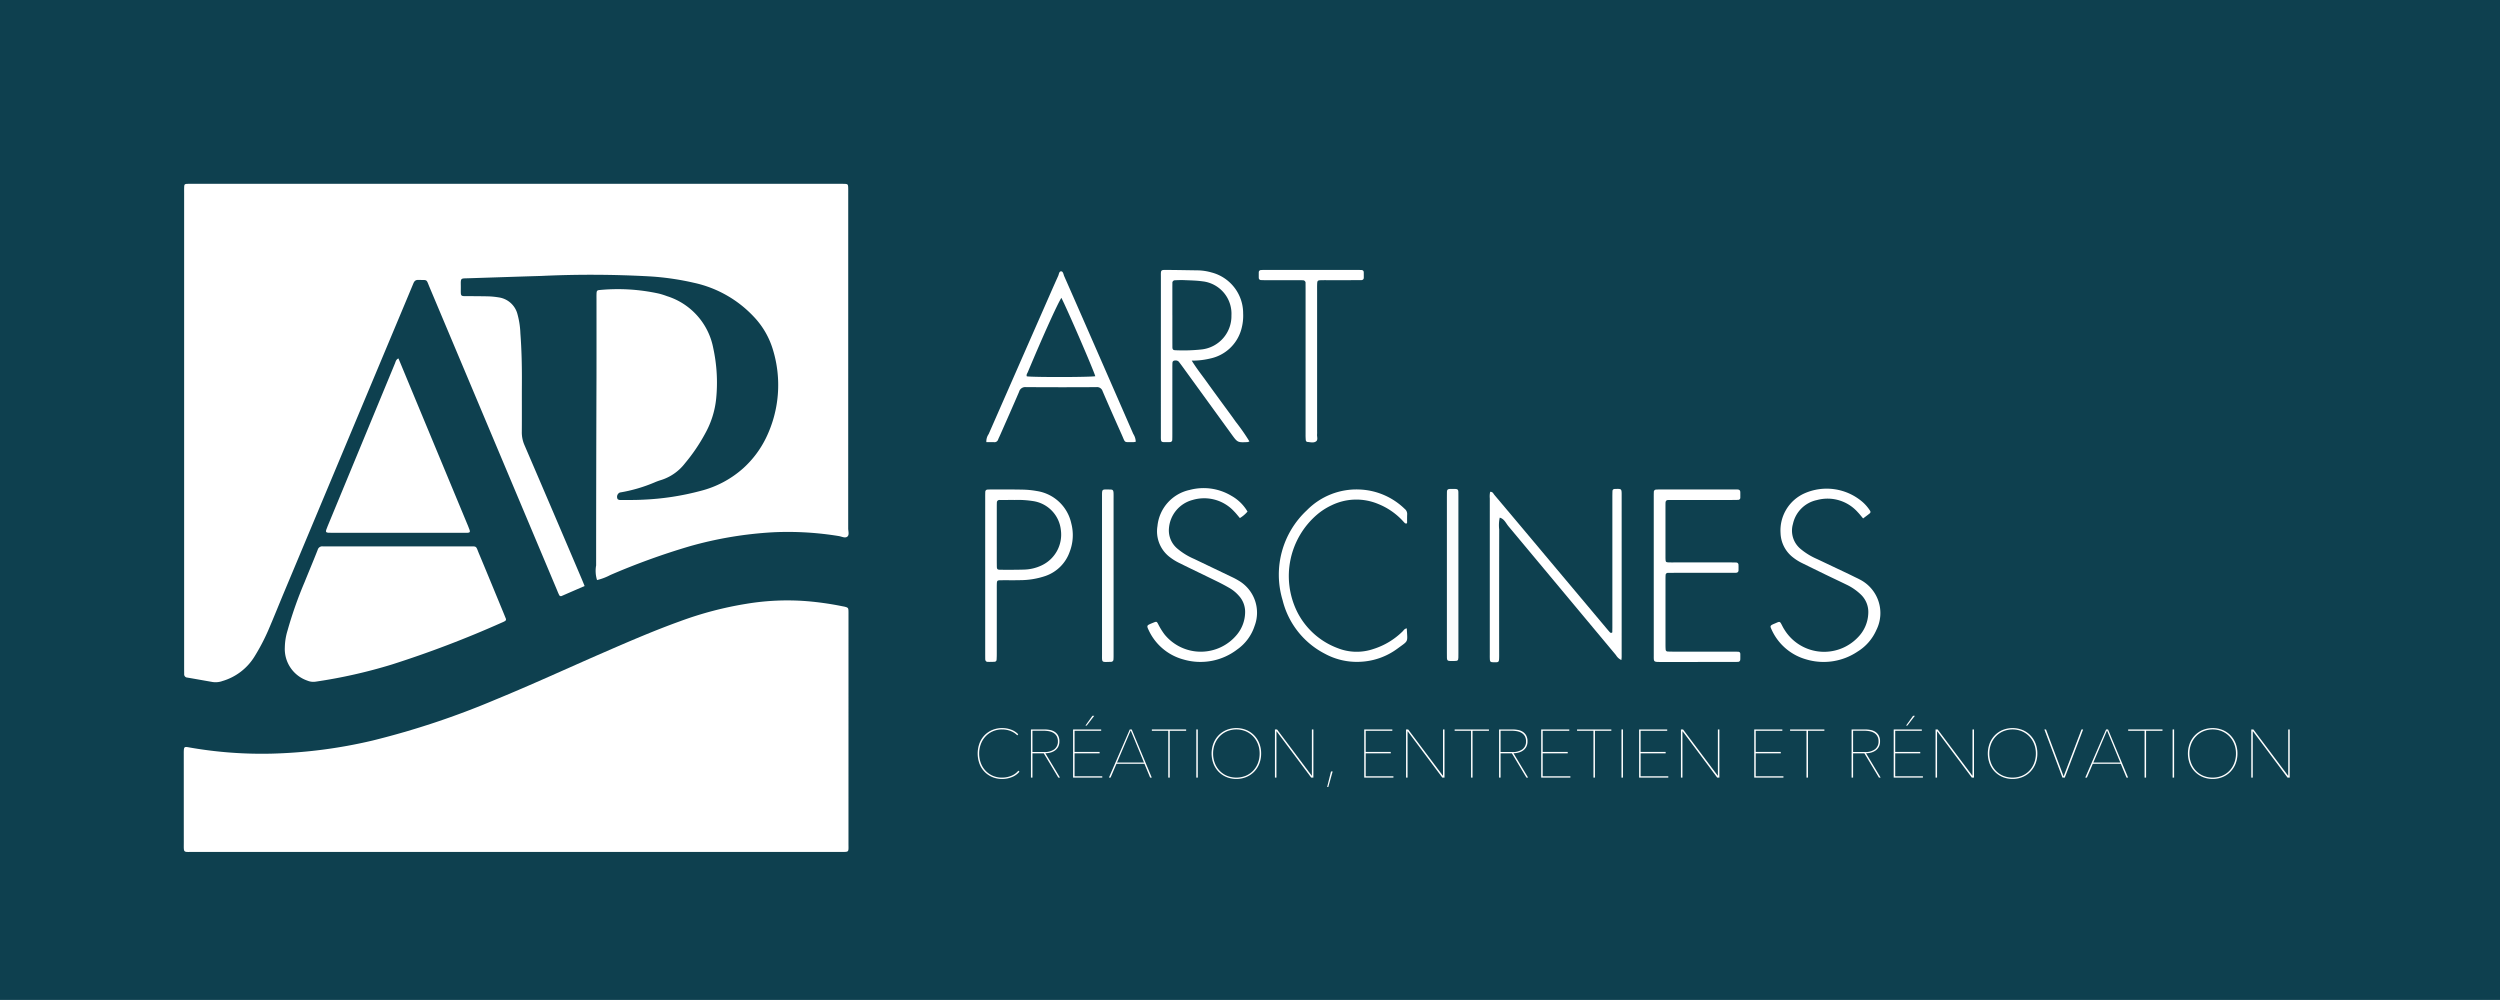
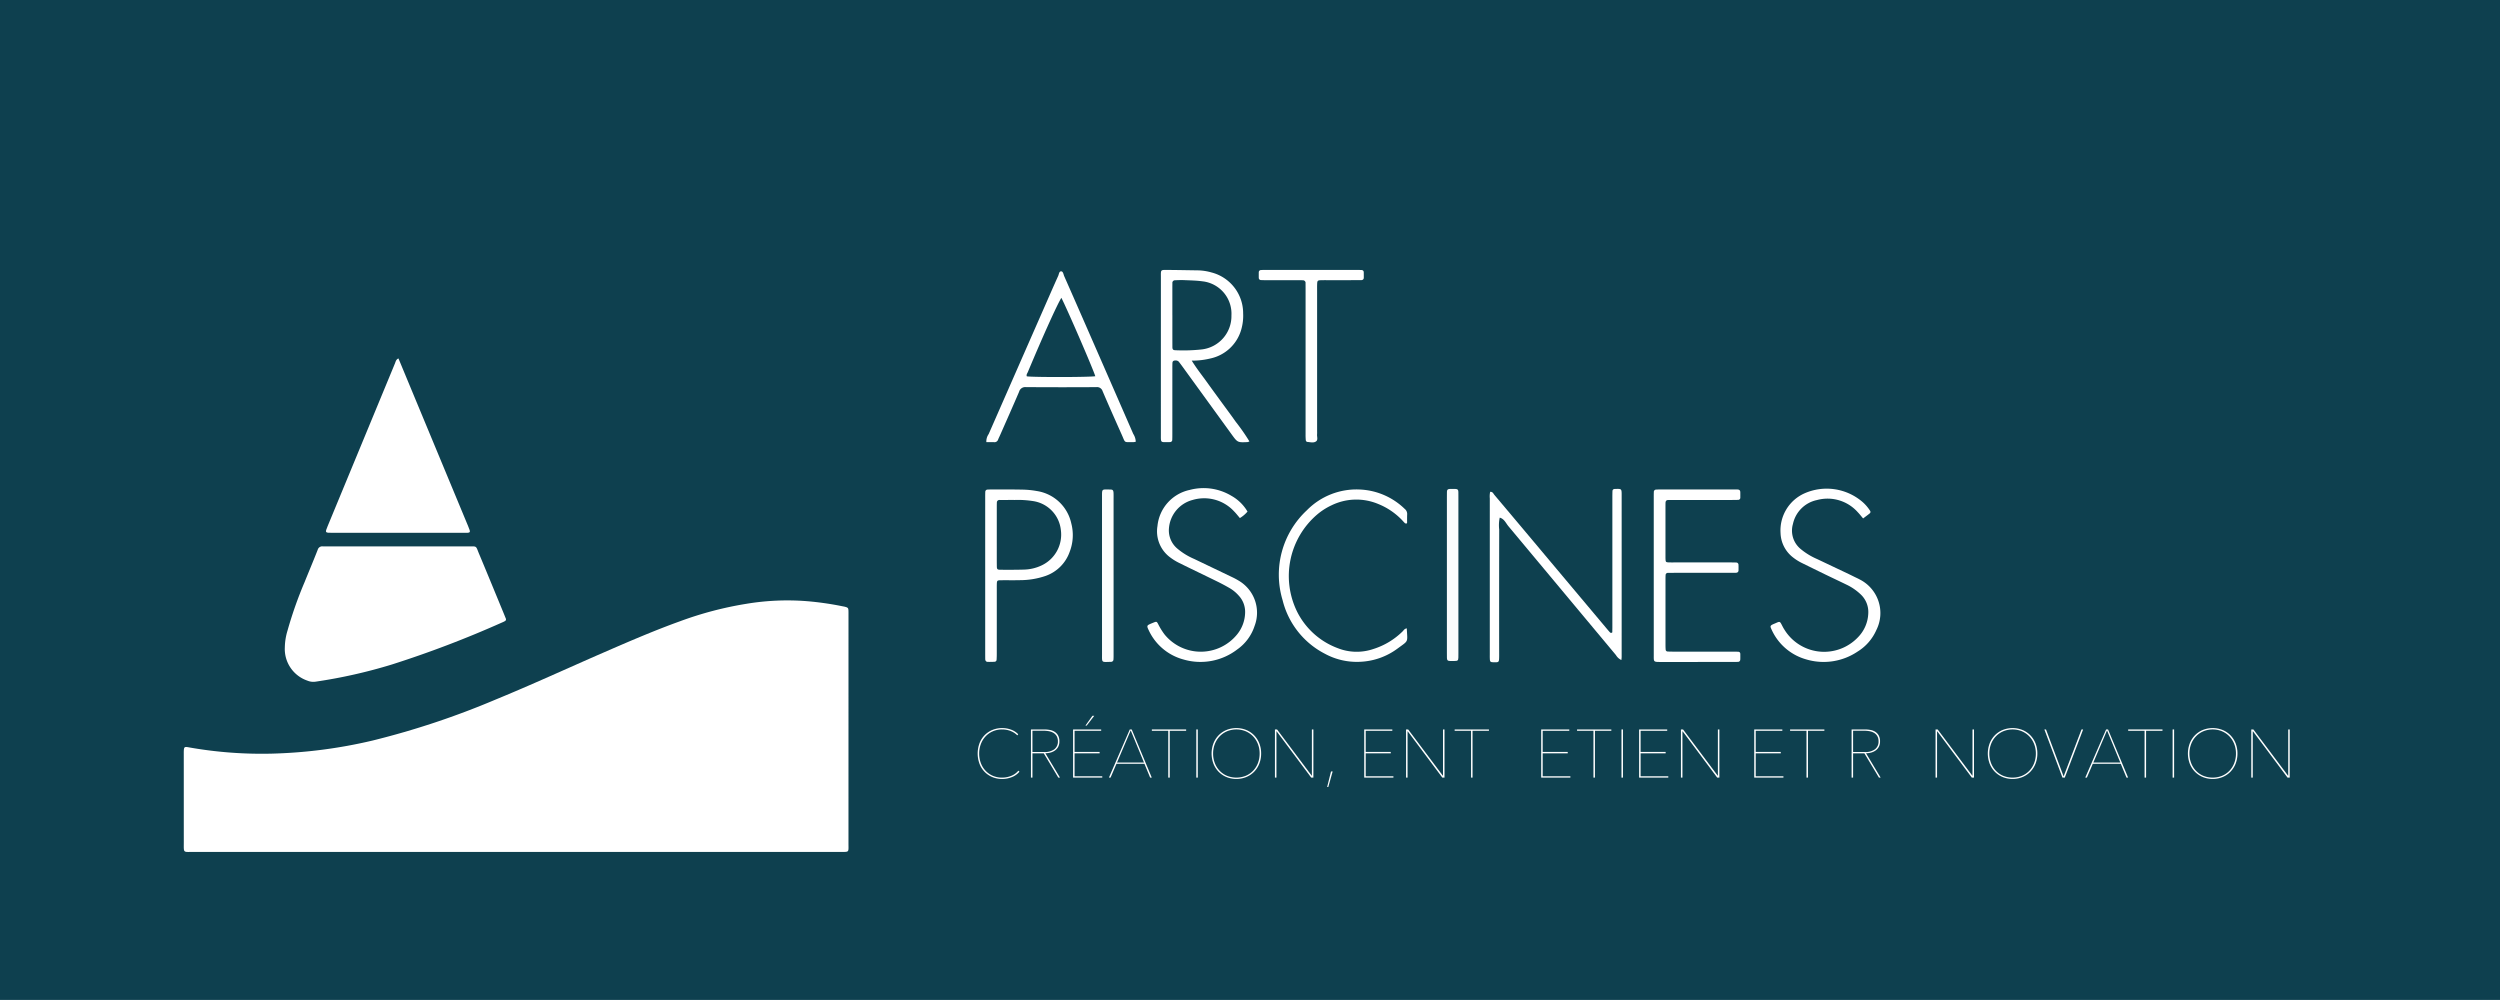
<svg xmlns="http://www.w3.org/2000/svg" id="Calque_1" data-name="Calque 1" viewBox="0 0 240 95.993">
  <defs>
    <style>.cls-1{fill:#0e404f;}.cls-2{fill:#fff;}.cls-3{fill:#fbfdfd;}</style>
  </defs>
  <title>logo</title>
  <rect class="cls-1" width="240" height="95.993" />
-   <path class="cls-2" d="M56.123,56.258c-.781.339-1.491.646-2.201.956a.176.176,0,0,1-.24-.091c-.09-.171-.158-.354-.233-.533Q47.349,42.094,41.248,27.599c-.352-.836-.165-.7-1.099-.726-.276-.008-.383.135-.474.355-.53,1.278-1.066,2.553-1.601,3.829Q32.689,43.918,27.303,56.78c-.525,1.253-1.026,2.517-1.565,3.764A19.779,19.779,0,0,1,24.454,62.993a5.401,5.401,0,0,1-3.104,2.387,1.932,1.932,0,0,1-.929.095c-.813-.14-1.625-.289-2.439-.427a.312.312,0,0,1-.301-.338c-.002-.194-.004-.389-.004-.583q-0-22.782-0-45.564c0-.194-.004-.389.003-.583.011-.29.045-.322.347-.331.194-.006.389-.002.583-.002q30.947-0,61.895,0c.146,0,.292-.002.437.001.477.01.478.011.487.495.003.146.001.292.001.437q0,16.075-.003,32.15c-0.0.264.119.604-.068.773-.218.198-.552.004-.826-.039a30.185,30.185,0,0,0-6.246-.369A36.732,36.732,0,0,0,66.187,52.449,66.959,66.959,0,0,0,58.595,55.2a5.452,5.452,0,0,1-1.28.486,2.986,2.986,0,0,1-.087-1.408q.004-9.076.035-18.152c.005-2.454.001-4.909.001-7.363,0-.17-.004-.34.001-.51.01-.35.037-.393.355-.417a18.371,18.371,0,0,1,5.65.353,7.288,7.288,0,0,1,.763.242,6.501,6.501,0,0,1,4.437,4.978,15.629,15.629,0,0,1,.283,4.856,8.655,8.655,0,0,1-1.036,3.316,17.047,17.047,0,0,1-1.957,2.892A4.654,4.654,0,0,1,63.399,46.103a5.51,5.51,0,0,0-.546.202,14.64,14.64,0,0,1-3.346.976.454.454,0,0,0-.208.643.412.412,0,0,0,.269.076c.705-.003,1.411.009,2.114-.029A25.507,25.507,0,0,0,67.287,47.118a9.704,9.704,0,0,0,4.072-2.175,9.584,9.584,0,0,0,2.176-2.898,11.6,11.6,0,0,0,.654-8.512,7.819,7.819,0,0,0-1.768-3.067,11.102,11.102,0,0,0-5.79-3.315,26.041,26.041,0,0,0-4.175-.613,101.88,101.88,0,0,0-10.492-.048c-2.332.069-4.663.149-6.994.223-.749.024-.742-.045-.732.705.014,1.184-.154.992.989,1.011.583.009,1.167.006,1.749.025a7.609,7.609,0,0,1,.868.091,2.175,2.175,0,0,1,1.841,1.646,7.921,7.921,0,0,1,.271,1.797c.122,1.6.154,3.203.145,4.808-.009,1.555.006,3.111-.007,4.666a3.053,3.053,0,0,0,.254,1.265q2.761,6.422,5.497,12.854C55.93,55.781,56.01,55.982,56.123,56.258Z" />
  <path class="cls-2" d="M49.518,81.785q-15.455,0-30.909-.002c-1.071-0-.962.151-.964-.974-.003-2.819.001-5.638-.003-8.456-.001-.761.038-.683.696-.571a40.095,40.095,0,0,0,7.764.567,47.311,47.311,0,0,0,9.662-1.256,78.254,78.254,0,0,0,11.797-3.928c3.481-1.427,6.897-3.004,10.346-4.506,2.447-1.066,4.897-2.127,7.411-3.031a33.985,33.985,0,0,1,6.328-1.662,24.016,24.016,0,0,1,5.81-.254,29.209,29.209,0,0,1,3.386.483c.095.02.192.033.285.058.277.074.316.121.326.393.005.146.002.292.002.437q0,10.935-.001,21.87c-0.0.905.102.83-.81.83Q65.082,81.786,49.518,81.785Z" />
  <path class="cls-2" d="M27.344,62.13a5.826,5.826,0,0,1,.253-1.577,38.788,38.788,0,0,1,1.642-4.666c.418-1.035.852-2.064,1.26-3.103a.447.447,0,0,1,.489-.331c.146.006.292.001.437.001q6.743-0,13.486.001c.926.001.738-.101,1.09.738.798,1.902,1.579,3.811,2.367,5.718.065.157.126.315.192.472a.186.186,0,0,1-.09.244,1.72,1.72,0,0,1-.262.127A101.626,101.626,0,0,1,37.603,63.797,49.436,49.436,0,0,1,30.294,65.441a1.474,1.474,0,0,1-.78-.098A3.21,3.21,0,0,1,27.344,62.13Z" />
  <path class="cls-2" d="M38.251,34.408c.578,1.393,1.145,2.76,1.713,4.126q2.486,5.983,4.972,11.966c.287.689.269.651-.441.651q-6.305-.001-12.61-.001c-.687-0-.692-.007-.441-.616q3.238-7.839,6.483-15.674C37.989,34.71,38,34.518,38.251,34.408Z" />
  <path class="cls-2" d="M155.653,63.364a1.184,1.184,0,0,1-.521-.473q-5.16-6.186-10.322-12.372c-.248-.297-.401-.71-.836-.825a3.516,3.516,0,0,0-.051,1.143q-.011,5.87-.004,11.739c0,.17.003.34-.001.51-.01.482-.031.503-.483.493-.379-.008-.403-.031-.414-.421-.004-.121-.001-.243-.001-.365q0-7.474.001-14.947a2.165,2.165,0,0,1,.033-.629c.249-.023.305.171.404.289q2.467,2.926,4.925,5.86,2.93,3.49,5.86,6.98c.109.13.219.26.337.383.024.025.086.024.129.02.061-.004.076-.046.074-.106-.004-.121.004-.243.004-.364q.001-2.844 0-5.687,0-3.427 0-6.854 0-.291.009-.583c.004-.148.093-.211.233-.215l.073-.002c.557-.018.577-.006.577.543q.002,7.802-0,15.604C155.678,63.158,155.665,63.229,155.653,63.364Z" />
  <path class="cls-2" d="M158.76,55.256q0-3.717 0-7.435c0-.194-.001-.389.007-.583a.221.221,0,0,1,.219-.237c.121-.008.242-.011.364-.011q3.572-.001,7.143-0c.097,0,.194.002.292.002.171-.001.278.07.283.252.004.17.003.34.001.51a.207.207,0,0,1-.216.234c-.194.006-.388.009-.583.009q-2.77.001-5.54.001c-.194,0-.389.003-.583.004-.184.001-.253.108-.257.276q-.004.146-.004.292-0,2.442-0,4.884c0,.049-.001.097.001.146.012.363.026.381.361.391.17.005.34.002.51.002q2.661 0,5.321 0c.194 0.0.389.002.583.008a.219.219,0,0,1,.233.223c.009.17.003.34.004.51 0.0.187-.112.252-.279.255-.194.003-.389.003-.583.003q-2.661 0-5.321 0-.291 0-.583.006a.212.212,0,0,0-.235.214c-.009.145-.01.291-.01.437q-.001,3.134 0,6.269c0.0.145.004.291.015.436a.19.19,0,0,0,.18.19c.194.013.388.013.582.013q2.806.001,5.613.001c.194 0.0.389.002.583.009.148.005.211.093.21.235-.001.17.005.34-.005.51a.219.219,0,0,1-.229.227c-.121.005-.243.009-.364.009q-3.535.001-7.07.002c-.671.001-.643-.015-.642-.638Q158.762,59.083,158.76,55.256Z" />
  <path class="cls-2" d="M119.761,49.112a2.989,2.989,0,0,1-.732.622c-.196-.228-.358-.44-.544-.628a3.904,3.904,0,0,0-4.002-1.108,3.056,3.056,0,0,0-2.265,2.736,2.277,2.277,0,0,0,.759,1.89,6.378,6.378,0,0,0,1.663,1.034q1.839.881,3.677,1.762a6.148,6.148,0,0,1,.576.31,3.568,3.568,0,0,1,1.547,4.363,4.428,4.428,0,0,1-1.66,2.25,5.799,5.799,0,0,1-5.179.964,5.149,5.149,0,0,1-3.337-2.833c-.022-.043-.043-.087-.062-.132-.094-.229-.07-.305.139-.405.131-.063.267-.117.402-.171.281-.112.308-.11.447.162a6.385,6.385,0,0,0,.614.988,4.487,4.487,0,0,0,6.981-.04,3.428,3.428,0,0,0,.747-2.088,2.278,2.278,0,0,0-.601-1.595,3.562,3.562,0,0,0-.896-.74c-.378-.218-.763-.425-1.155-.617-1.22-.599-2.447-1.184-3.665-1.787a5.221,5.221,0,0,1-.867-.53,3.106,3.106,0,0,1-1.231-3.019,3.934,3.934,0,0,1,3.086-3.465,5.187,5.187,0,0,1,4.007.56A4.123,4.123,0,0,1,119.761,49.112Z" />
  <path class="cls-2" d="M178.859,49.77c-.2-.234-.347-.427-.515-.6a3.879,3.879,0,0,0-3.92-1.164,2.979,2.979,0,0,0-2.3,2.292,2.278,2.278,0,0,0,.766,2.427,6.422,6.422,0,0,0,1.551.943q1.414.672,2.829,1.341c.285.135.567.276.851.415.131.064.265.123.391.194a3.617,3.617,0,0,1,1.615,4.872,4.587,4.587,0,0,1-1.794,2.059,5.836,5.836,0,0,1-4.953.748,5.173,5.173,0,0,1-3.341-2.933c-.118-.251-.087-.314.181-.439.022-.01.044-.02.067-.029.634-.258.541-.335.861.283.078.15.172.293.265.435a4.479,4.479,0,0,0,6.958.558,3.459,3.459,0,0,0,.984-2.29,2.318,2.318,0,0,0-.739-1.83,5.237,5.237,0,0,0-1.38-.939c-.676-.33-1.358-.649-2.034-.977-.721-.35-1.439-.705-2.158-1.058a4.777,4.777,0,0,1-.926-.576,3.07,3.07,0,0,1-1.185-2.326,3.897,3.897,0,0,1,2.296-3.814,5.273,5.273,0,0,1,5.591.842,3.971,3.971,0,0,1,.707.83.18.18,0,0,1-.04.257C179.302,49.442,179.106,49.583,178.859,49.77Z" />
  <path class="cls-2" d="M135.052,60.323c.06,1.388.216,1.127-.889,1.939a6.474,6.474,0,0,1-3.66,1.273,6.405,6.405,0,0,1-3.296-.766,7.907,7.907,0,0,1-4.079-5.159,8.443,8.443,0,0,1,2.329-8.622,6.677,6.677,0,0,1,5.076-1.995,6.576,6.576,0,0,1,4.319,1.861.618.618,0,0,1,.237.505c-.012.267-.008.534-.008.801,0,.058-.021.098-.082.097a.2.2,0,0,1-.128-.034c-.121-.119-.23-.25-.35-.371a6.519,6.519,0,0,0-2.23-1.477,5.43,5.43,0,0,0-4.45.128,6.224,6.224,0,0,0-1.406.901,7.767,7.767,0,0,0-1.935,9.272,7.139,7.139,0,0,0,3.899,3.538,4.944,4.944,0,0,0,3.422.097,6.958,6.958,0,0,0,2.841-1.709C134.761,60.502,134.825,60.357,135.052,60.323Z" />
  <path class="cls-2" d="M125.336,34.626q0-3.462-0-6.924c0-.17-.002-.34-.003-.51a.25.25,0,0,0-.255-.285c-.17-.009-.34-.009-.51-.009q-1.531-.001-3.061-.001c-.146-0-.292.001-.437-.009a.214.214,0,0,1-.228-.225q-.004-.255-0-.51a.215.215,0,0,1,.224-.229c.145-.011.291-.01.437-.01q4.373-.001,8.747-0c.146,0,.291.002.437.007.137.005.229.068.233.216.005.17.004.34.004.51-0.0.187-.115.247-.281.248q-1.421.002-2.843.003c-.316 0-.632-.005-.948.002-.373.008-.396.035-.408.435-.006.194-.002.389-.002.583q0,6.742,0,13.484a2.72,2.72,0,0,1-.002.291c-.025.233.114.533-.105.685-.243.168-.563.063-.849.046-.047-.003-.122-.092-.128-.147a5.324,5.324,0,0,1-.023-.581Q125.335,38.161,125.336,34.626Z" />
  <path class="cls-3" d="M106.904,55.361q0,3.678-0,7.357c0,.194.004.389-.011.582a.229.229,0,0,1-.225.237c-.952.022-.874.111-.874-.753q-.001-7.539-.001-15.078c-0-.813-.025-.714.773-.713.266 0.0.323.068.335.356.008.194.003.388.003.583Q106.904,51.646,106.904,55.361Z" />
  <path class="cls-3" d="M138.902,55.135q0-3.681 0-7.362c0-.194.003-.389.004-.583.001-.185.109-.251.277-.251.899-.001.823-.09.823.735q.002,7.508.001,15.016c0,.146.003.292-.004.437-.013.277-.06.326-.356.326-.805.001-.745.088-.745-.737Q138.901,58.926,138.902,55.135Z" />
  <path class="cls-2" d="M118.626,40.483c-.461-.656-.943-1.297-1.415-1.945-.458-.628-.918-1.255-1.371-1.887-.461-.644-.96-1.264-1.434-2.031a7.305,7.305,0,0,0,1.797-.208,3.936,3.936,0,0,0,2.949-2.746,4.806,4.806,0,0,0,.19-1.585,4.046,4.046,0,0,0-3.024-3.922,5.107,5.107,0,0,0-1.293-.204c-.948-.012-1.895-.034-2.843-.04-.805-.005-.737-.066-.737.749q-.002,7.51-.001,15.02c0,.875-.052.756.8.761.024 0.0.048-.004.073-.005a.214.214,0,0,0,.22-.232c.008-.194.008-.389.008-.583q.001-3.099.001-6.198c0-.194-.002-.389.008-.583.009-.172.109-.242.295-.237a.387.387,0,0,1,.325.129q.178.23.349.466,2.354,3.245,4.708,6.49c.575.793.575.793,1.54.748a.807.807,0,0,0,.174-.064A19.468,19.468,0,0,0,118.626,40.483Zm-5.784-6.861c-.227-.005-.291-.076-.292-.32-.004-1.02-.002-2.039-.002-3.059h-.002q0-1.348 0-2.695c0-.121.003-.243.003-.364a.25.25,0,0,1,.262-.28c.291-.012.583-.024.874-.011.582.026,1.168.032,1.742.113a3.127,3.127,0,0,1,2.791,3.273,3.222,3.222,0,0,1-2.831,3.264A16.286,16.286,0,0,1,112.841,33.623Z" />
  <path class="cls-2" d="M108.79,41.65q-2.371-5.437-4.751-10.87-.933-2.134-1.874-4.264c-.075-.169-.096-.449-.281-.466-.216-.02-.222.27-.295.43-.479,1.061-.943,2.129-1.412,3.195q-2.635,5.997-5.265,11.995a1.233,1.233,0,0,0-.222.776c.245,0,.486-.006.727.002a.36.36,0,0,0,.398-.24c.061-.158.14-.309.208-.465.606-1.377,1.218-2.751,1.81-4.133a.606.606,0,0,1,.639-.447q3.388.023,6.776.002a.557.557,0,0,1,.603.391c.601,1.405,1.223,2.801,1.846,4.197.364.816.163.681,1.122.692a1.121,1.121,0,0,0,.214-.04A1.486,1.486,0,0,0,108.79,41.65ZM98.574,36.129c-.066-.159.044-.281.098-.409,1.438-3.432,2.825-6.509,3.221-7.129.628,1.236,3.097,6.954,3.255,7.527C104.599,36.214,99.225,36.224,98.574,36.129Z" />
  <path class="cls-2" d="M102.843,50.243a4.001,4.001,0,0,0-3.302-3.103,8.509,8.509,0,0,0-1.448-.137c-.995-.022-1.991-.01-2.987-.012-.097-0-.194.003-.291.008a.219.219,0,0,0-.228.227c-.009.194-.008.388-.008.582q-.001,3.716-0,7.432,0,3.716 0,7.432c0,.194.001.389.003.583.002.165.067.284.25.286.218.003.437.002.654-.013a.196.196,0,0,0,.187-.188c.013-.193.018-.388.018-.582q.002-3.06.001-6.12c0-.17-.003-.34.001-.51.01-.398.025-.42.4-.424.607-.007,1.215.008,1.821-.008a7.613,7.613,0,0,0,2.432-.397,3.773,3.773,0,0,0,2.346-2.332A4.435,4.435,0,0,0,102.843,50.243Zm-2.855,4.039a4.144,4.144,0,0,1-1.686.399c-.751.024-1.504.018-2.256.016-.296-.001-.346-.048-.35-.33-.008-.558-.004-1.116-.005-1.674q-.001-.691-0-1.383,0-1.273 0-2.547c0-.17-0-.34.007-.509a.244.244,0,0,1,.28-.255c.485 0.0.97-.004,1.455-.002a9.243,9.243,0,0,1,1.739.107,3.144,3.144,0,0,1,2.671,2.777A3.268,3.268,0,0,1,99.988,54.282Z" />
  <path class="cls-2" d="M97.126,74.608a2.509,2.509,0,0,1-.911.173,2.42,2.42,0,0,1-.954-.183A2.216,2.216,0,0,1,94.03,73.318a2.859,2.859,0,0,1,0-1.96,2.261,2.261,0,0,1,.487-.774,2.238,2.238,0,0,1,.748-.506,2.425,2.425,0,0,1,.95-.183,2.462,2.462,0,0,1,.839.147,1.786,1.786,0,0,1,.696.448l-.091.104a1.589,1.589,0,0,0-.31-.251,2.045,2.045,0,0,0-.366-.18,2.104,2.104,0,0,0-.389-.104,2.303,2.303,0,0,0-.379-.033,2.223,2.223,0,0,0-.905.18,2.089,2.089,0,0,0-.699.493,2.234,2.234,0,0,0-.451.735,2.525,2.525,0,0,0-.16.905,2.571,2.571,0,0,0,.157.905,2.19,2.19,0,0,0,.447.735,2.085,2.085,0,0,0,.699.493,2.237,2.237,0,0,0,.911.18,2.3,2.3,0,0,0,.852-.167,1.686,1.686,0,0,0,.696-.5l.105.098A1.785,1.785,0,0,1,97.126,74.608Z" />
  <path class="cls-2" d="M101.597,74.651l-1.398-2.332H99.115v2.332h-.144V70.026h1.28a2.997,2.997,0,0,1,.516.046,1.304,1.304,0,0,1,.467.173.998.998,0,0,1,.336.349,1.124,1.124,0,0,1,.131.575,1.075,1.075,0,0,1-.124.542,1.052,1.052,0,0,1-.32.349,1.324,1.324,0,0,1-.435.193,1.948,1.948,0,0,1-.467.059l1.404,2.338Zm-.039-3.482a.97.97,0,0,0-.118-.5.875.875,0,0,0-.31-.313,1.334,1.334,0,0,0-.444-.16,2.869,2.869,0,0,0-.513-.046H99.115v2.045h1.13a1.539,1.539,0,0,0,.976-.268A.913.913,0,0,0,101.558,71.169Z" />
  <path class="cls-2" d="M103.015,74.651V70.026h2.698v.131h-2.554V72.188h2.404v.131h-2.404v2.201h2.659v.131Zm1.306-4.99h-.124l.673-.941h.176Z" />
  <path class="cls-2" d="M110.415,74.651l-.549-1.326h-2.685l-.568,1.326h-.157l2.005-4.625h.183l1.927,4.625Zm-1.868-4.533-1.313,3.083h2.587Z" />
  <path class="cls-2" d="M112.296,70.157v4.494h-.144v-4.494h-1.574V70.026h3.292v.131Z" />
  <path class="cls-2" d="M114.844,74.651V70.026h.144v4.625Z" />
  <path class="cls-2" d="M121.069,72.338a2.615,2.615,0,0,1-.18.983,2.324,2.324,0,0,1-.497.771,2.268,2.268,0,0,1-.754.506,2.544,2.544,0,0,1-1.894,0,2.265,2.265,0,0,1-.754-.506,2.32,2.32,0,0,1-.497-.771,2.779,2.779,0,0,1,0-1.966,2.323,2.323,0,0,1,.497-.771,2.273,2.273,0,0,1,.751-.506,2.561,2.561,0,0,1,1.901,0,2.276,2.276,0,0,1,.751.506,2.327,2.327,0,0,1,.497.771A2.616,2.616,0,0,1,121.069,72.338Zm-.144,0a2.482,2.482,0,0,0-.163-.905,2.226,2.226,0,0,0-.46-.735,2.151,2.151,0,0,0-.709-.493,2.351,2.351,0,0,0-1.803,0,2.149,2.149,0,0,0-.709.493,2.221,2.221,0,0,0-.46.735,2.482,2.482,0,0,0-.163.905,2.523,2.523,0,0,0,.16.905,2.208,2.208,0,0,0,.454.735,2.113,2.113,0,0,0,.705.493,2.417,2.417,0,0,0,1.829,0,2.112,2.112,0,0,0,.706-.493,2.211,2.211,0,0,0,.454-.735A2.527,2.527,0,0,0,120.925,72.338Z" />
  <path class="cls-2" d="M125.876,74.651l-3.318-4.442h-.02v4.442h-.144V70.026h.202l3.325,4.435h.02V70.026h.144v4.625Z" />
  <path class="cls-2" d="M127.516,75.552h-.111l.372-1.489h.157Z" />
  <path class="cls-2" d="M130.965,74.651V70.026h2.698v.131h-2.554V72.188h2.404v.131h-2.404v2.201h2.659v.131Z" />
  <path class="cls-2" d="M138.463,74.651l-3.318-4.442h-.02v4.442h-.144V70.026h.202l3.325,4.435h.02V70.026h.144v4.625Z" />
  <path class="cls-2" d="M141.364,70.157v4.494h-.144v-4.494h-1.574V70.026h3.292v.131Z" />
-   <path class="cls-2" d="M146.537,74.651l-1.398-2.332h-1.084v2.332h-.144V70.026h1.28a2.997,2.997,0,0,1,.516.046,1.304,1.304,0,0,1,.467.173.998.998,0,0,1,.336.349,1.124,1.124,0,0,1,.131.575,1.075,1.075,0,0,1-.124.542,1.052,1.052,0,0,1-.32.349,1.324,1.324,0,0,1-.435.193,1.948,1.948,0,0,1-.467.059l1.404,2.338Zm-.039-3.482a.97.97,0,0,0-.118-.5.875.875,0,0,0-.31-.313,1.334,1.334,0,0,0-.444-.16,2.869,2.869,0,0,0-.513-.046h-1.058v2.045h1.13a1.539,1.539,0,0,0,.976-.268A.913.913,0,0,0,146.498,71.169Z" />
  <path class="cls-2" d="M147.954,74.651V70.026h2.698v.131H148.098V72.188h2.404v.131H148.098v2.201h2.659v.131Z" />
  <path class="cls-2" d="M153.115,70.157v4.494h-.144v-4.494h-1.574V70.026h3.292v.131Z" />
  <path class="cls-2" d="M155.662,74.651V70.026h.144v4.625Z" />
  <path class="cls-2" d="M157.354,74.651V70.026h2.698v.131h-2.554V72.188h2.404v.131h-2.404v2.201H160.156v.131Z" />
  <path class="cls-2" d="M164.852,74.651l-3.318-4.442h-.02v4.442h-.144V70.026h.202l3.325,4.435h.02V70.026h.144v4.625Z" />
  <path class="cls-2" d="M168.406,74.651V70.026h2.698v.131h-2.554V72.188h2.404v.131h-2.404v2.201h2.659v.131Z" />
  <path class="cls-2" d="M173.566,70.157v4.494h-.144v-4.494h-1.574V70.026h3.292v.131Z" />
  <path class="cls-2" d="M180.379,74.651l-1.398-2.332h-1.084v2.332h-.144V70.026h1.28a2.997,2.997,0,0,1,.516.046,1.304,1.304,0,0,1,.467.173.998.998,0,0,1,.336.349,1.124,1.124,0,0,1,.131.575,1.075,1.075,0,0,1-.124.542,1.052,1.052,0,0,1-.32.349,1.324,1.324,0,0,1-.435.193,1.948,1.948,0,0,1-.467.059l1.404,2.338Zm-.039-3.482a.97.97,0,0,0-.118-.5.875.875,0,0,0-.31-.313,1.334,1.334,0,0,0-.444-.16,2.869,2.869,0,0,0-.513-.046h-1.058v2.045h1.13a1.539,1.539,0,0,0,.976-.268A.913.913,0,0,0,180.34,71.169Z" />
-   <path class="cls-2" d="M181.796,74.651V70.026h2.698v.131H181.94V72.188h2.404v.131h-2.404v2.201h2.659v.131Zm1.306-4.99h-.124l.673-.941h.176Z" />
  <path class="cls-2" d="M189.295,74.651,185.977,70.209h-.02v4.442h-.144V70.026h.202l3.325,4.435h.02V70.026h.144v4.625Z" />
  <path class="cls-2" d="M195.586,72.338a2.615,2.615,0,0,1-.18.983,2.324,2.324,0,0,1-.497.771,2.268,2.268,0,0,1-.754.506,2.544,2.544,0,0,1-1.894,0,2.265,2.265,0,0,1-.754-.506,2.32,2.32,0,0,1-.497-.771,2.779,2.779,0,0,1,0-1.966,2.323,2.323,0,0,1,.497-.771,2.273,2.273,0,0,1,.751-.506,2.561,2.561,0,0,1,1.901,0,2.276,2.276,0,0,1,.751.506,2.327,2.327,0,0,1,.497.771A2.616,2.616,0,0,1,195.586,72.338Zm-.144,0a2.482,2.482,0,0,0-.163-.905,2.226,2.226,0,0,0-.46-.735,2.151,2.151,0,0,0-.709-.493,2.351,2.351,0,0,0-1.803,0,2.149,2.149,0,0,0-.709.493,2.221,2.221,0,0,0-.46.735,2.482,2.482,0,0,0-.163.905,2.523,2.523,0,0,0,.16.905,2.208,2.208,0,0,0,.454.735,2.113,2.113,0,0,0,.705.493,2.417,2.417,0,0,0,1.829,0,2.112,2.112,0,0,0,.706-.493,2.211,2.211,0,0,0,.454-.735A2.527,2.527,0,0,0,195.442,72.338Z" />
  <path class="cls-2" d="M198.218,74.651H197.996l-1.737-4.625h.157l1.685,4.494h.013l1.711-4.494h.157Z" />
  <path class="cls-2" d="M204.142,74.651l-.549-1.326h-2.685l-.568,1.326h-.157l2.005-4.625h.183l1.927,4.625Zm-1.868-4.533-1.313,3.083H203.548Z" />
  <path class="cls-2" d="M206.024,70.157v4.494h-.144v-4.494h-1.574V70.026h3.292v.131Z" />
  <path class="cls-2" d="M208.571,74.651V70.026h.144v4.625Z" />
  <path class="cls-2" d="M214.796,72.338a2.615,2.615,0,0,1-.18.983,2.324,2.324,0,0,1-.497.771,2.268,2.268,0,0,1-.754.506,2.544,2.544,0,0,1-1.894,0,2.265,2.265,0,0,1-.754-.506,2.32,2.32,0,0,1-.497-.771,2.779,2.779,0,0,1,0-1.966,2.323,2.323,0,0,1,.497-.771,2.273,2.273,0,0,1,.751-.506,2.561,2.561,0,0,1,1.901,0,2.276,2.276,0,0,1,.751.506,2.327,2.327,0,0,1,.497.771A2.616,2.616,0,0,1,214.796,72.338Zm-.144,0a2.482,2.482,0,0,0-.163-.905,2.226,2.226,0,0,0-.46-.735,2.151,2.151,0,0,0-.709-.493,2.351,2.351,0,0,0-1.803,0,2.149,2.149,0,0,0-.709.493,2.221,2.221,0,0,0-.46.735,2.482,2.482,0,0,0-.163.905,2.523,2.523,0,0,0,.16.905,2.208,2.208,0,0,0,.454.735,2.113,2.113,0,0,0,.705.493,2.417,2.417,0,0,0,1.829,0,2.112,2.112,0,0,0,.706-.493,2.211,2.211,0,0,0,.454-.735A2.527,2.527,0,0,0,214.652,72.338Z" />
  <path class="cls-2" d="M219.603,74.651l-3.318-4.442h-.02v4.442H216.122V70.026h.202l3.325,4.435h.02V70.026h.144v4.625Z" />
</svg>